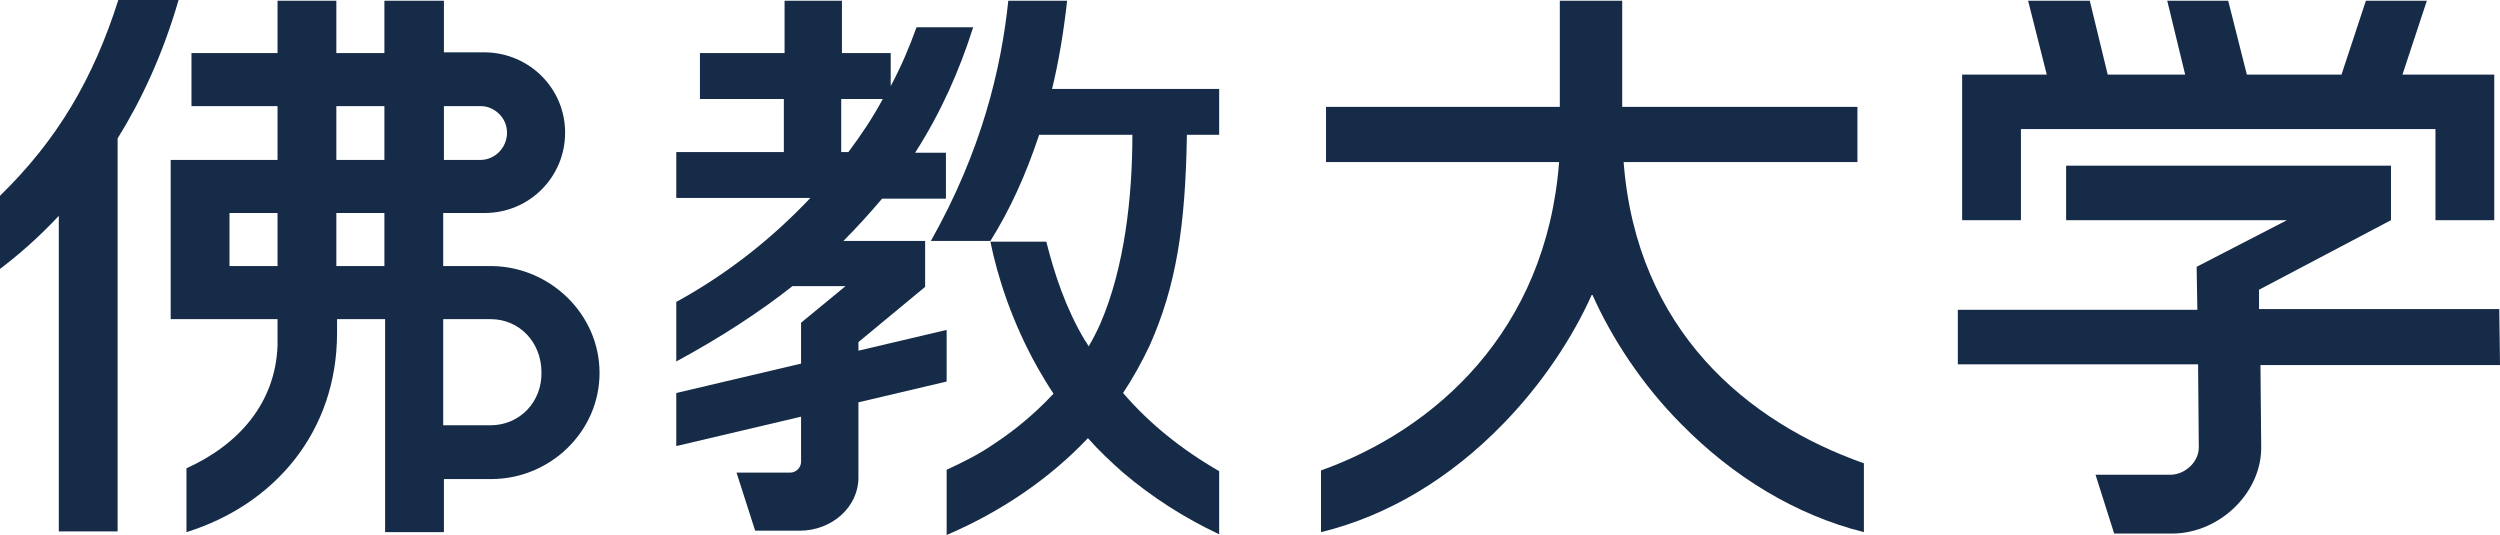
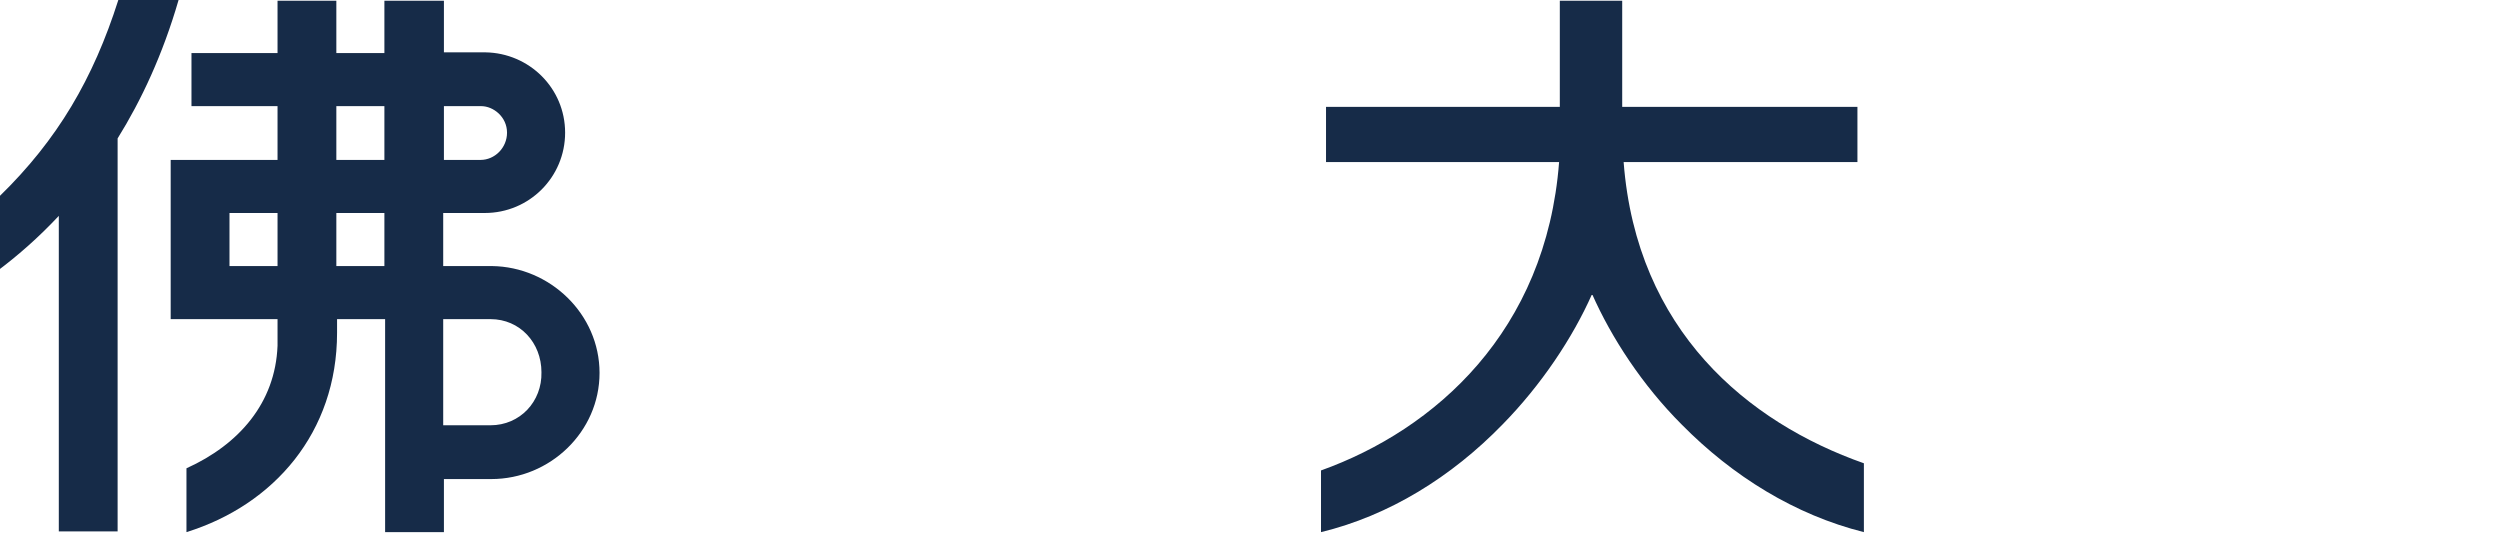
<svg xmlns="http://www.w3.org/2000/svg" version="1.1" id="レイヤー_1" x="0px" y="0px" viewBox="0 0 348.6 74.6" style="enable-background:new 0 0 348.6 74.6;" xml:space="preserve">
  <style type="text/css">
	.st0{fill:#162B48;}
</style>
  <g>
    <g>
      <path class="st0" d="M226.4,22.6H259v-7.7h-32.8c0-5.7,0-14.8,0-14.8h-8.7v14.8h-32.6v7.7h32.5c-1.8,23.6-17.3,37.3-33.2,43v8.6    c9.5-2.3,18.2-7.7,25.3-15c5.4-5.5,9.8-12.1,12.5-18.2c2.7,6.1,7,12.7,12.5,18.2c7.1,7.2,15.8,12.6,25.4,15v-9.6    C243.7,58.9,228.2,46.1,226.4,22.6z" />
      <g>
-         <polygon class="st0" points="281.8,18 339.6,18 339.6,30.7 347.8,30.7 347.8,10.4 347.8,10.4 347.8,10.4 335,10.4 338.4,0.1      329.9,0.1 326.5,10.4 313.3,10.4 310.7,0.1 302.2,0.1 304.7,10.4 293.9,10.4 291.4,0.1 282.8,0.1 285.4,10.4 273.6,10.4      273.6,30.7 281.8,30.7    " />
-         <path class="st0" d="M348.5,43.1H315v-2.7l18.4-9.7v-7.6h-45.3v7.6h30.8l-12.6,6.5l0.1,6H273v7.6h33.5l0.1,11.6     c0,2-1.9,3.8-4,3.8h-10.4l2.6,8.2h8.1h0.1c6.7-0.1,12.5-5.9,12.3-12.3l-0.1-11.2h33.4L348.5,43.1L348.5,43.1z" />
-       </g>
+         </g>
      <path class="st0" d="M24.9,0h-8.4C13,11,8,19.5,0,27.3v10.2c2.5-1.9,5.3-4.3,8.2-7.4v44h8.2V19.3C19.7,14,22.7,7.6,24.9,0z" />
      <path class="st0" d="M68.6,37.1h-6.8v-7.4h5.8c6.2,0,11.2-5,11.2-11.2s-5-11.1-11.1-11.2h-5.8V0.1h-8.3v7.3h-6.7V0.1h-8.2v7.3h-12    v7.4h12v7.5H23.8v22.2h14.9v3.7c-0.3,8-5.4,13.8-12.7,17.1v8.9c12.2-3.8,21-13.9,21-27.8v-1.9h6.7v29.7h8.2v-7.4h6.6    c8.2,0,15.1-6.6,15.1-14.8S76.7,37.2,68.6,37.1z M67.1,14.8c1.7,0,3.6,1.5,3.6,3.7c0,2.1-1.7,3.8-3.7,3.8h-5.1v-7.5    C61.9,14.8,67.1,14.8,67.1,14.8z M46.9,14.8h6.7v7.5h-6.7V14.8z M32,37.1v-7.4h6.7v7.4H32z M46.9,37.1v-7.4h6.7v7.4H46.9z     M68.4,59.3h-6.6V44.5h6.6l0,0c4.1,0,7.1,3.3,7.1,7.4C75.6,56,72.5,59.3,68.4,59.3z" />
      <g>
-         <path class="st0" d="M132,46l-12.3,2.9v-1.2L129,40v-6.4h-11.4c1.9-1.9,3.7-3.9,5.4-5.9h8.9v-6.4h-4.3c3.6-5.6,6.2-11.5,8.1-17.5     h-7.9c-1,2.8-2.2,5.6-3.6,8.2V7.4h-6.8V0.1h-8v7.3H97.6v6.4h11.7v7.4h-15v6.4H113c-5.2,5.5-11.4,10.5-18.7,14.5v8.3     c6.1-3.3,11.5-6.8,16.2-10.5h7.4l-6.2,5.1v5.7l-17.4,4.1v7.4l17.4-4.1v6.3c0,0.8-0.7,1.5-1.5,1.5h-7.5l2.6,8.1c0,0,5.9,0,6.2,0     c4.5,0,8.2-3.3,8.2-7.4V56.1l12.3-2.9V46L132,46z M117.3,13.8h5.8c-1.4,2.6-3,5-4.8,7.4h-1V13.8z" />
-         <path class="st0" d="M156.6,54.8c1.4-2.1,2.6-4.3,3.7-6.6c3.7-8.3,5-16.6,5.2-29.4h4.5v-6.4h-23.3c0.9-3.7,1.6-7.8,2.1-12.3h-8.2     c-1,9.5-3.7,20.9-10.8,33.5h8.3c2.7-4.3,4.9-9.1,6.8-14.8h13c0,8.7-1.1,18.6-4.5,26.4c-0.5,1.1-1,2.1-1.6,3.1     c-0.2-0.3-0.3-0.6-0.5-0.8c-2.7-4.5-4.3-9.4-5.4-13.8h-7.8c1,4.9,3,11.2,6.6,17.6c0.7,1.2,1.4,2.4,2.2,3.6c-2.8,3-5.7,5.3-8.3,7     c-2,1.4-4.4,2.6-6.6,3.6v9.1c7.5-3.2,14.3-7.8,19.7-13.5c1.5,1.7,3.2,3.3,4.9,4.8c4,3.4,8.5,6.3,13.4,8.6v-8.8     C164.8,62.7,160.3,59.1,156.6,54.8z" />
-       </g>
+         </g>
    </g>
  </g>
</svg>